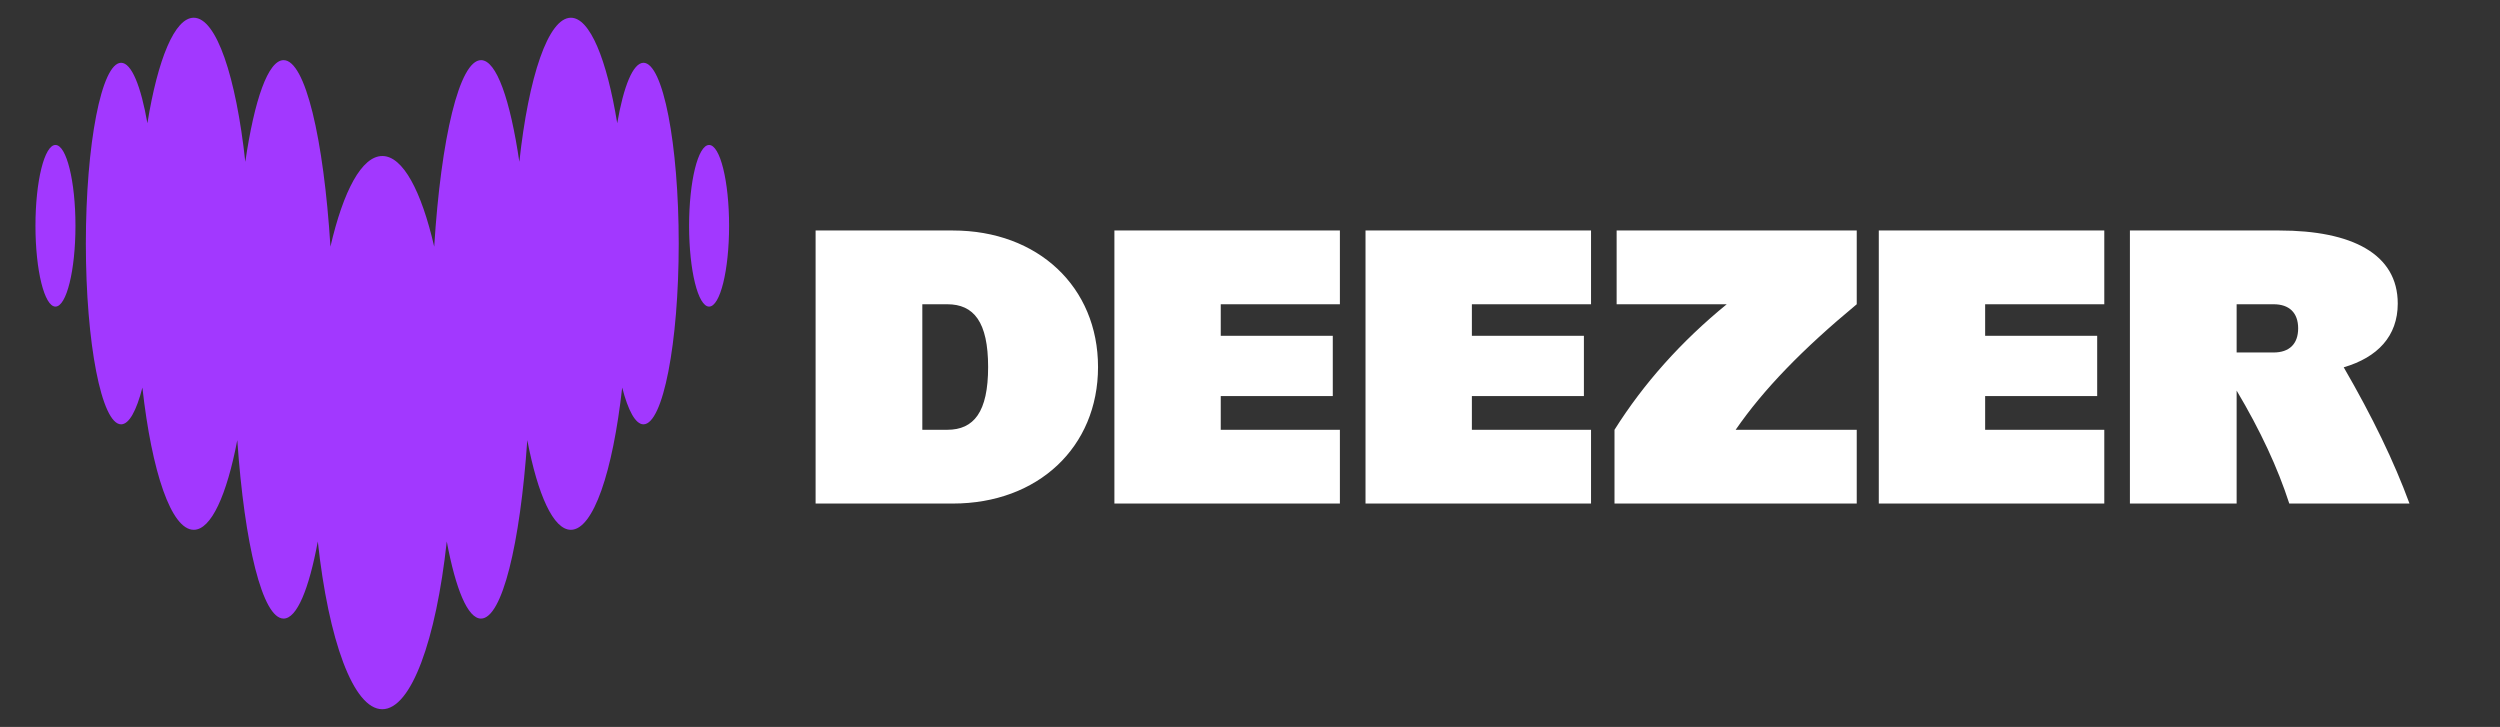
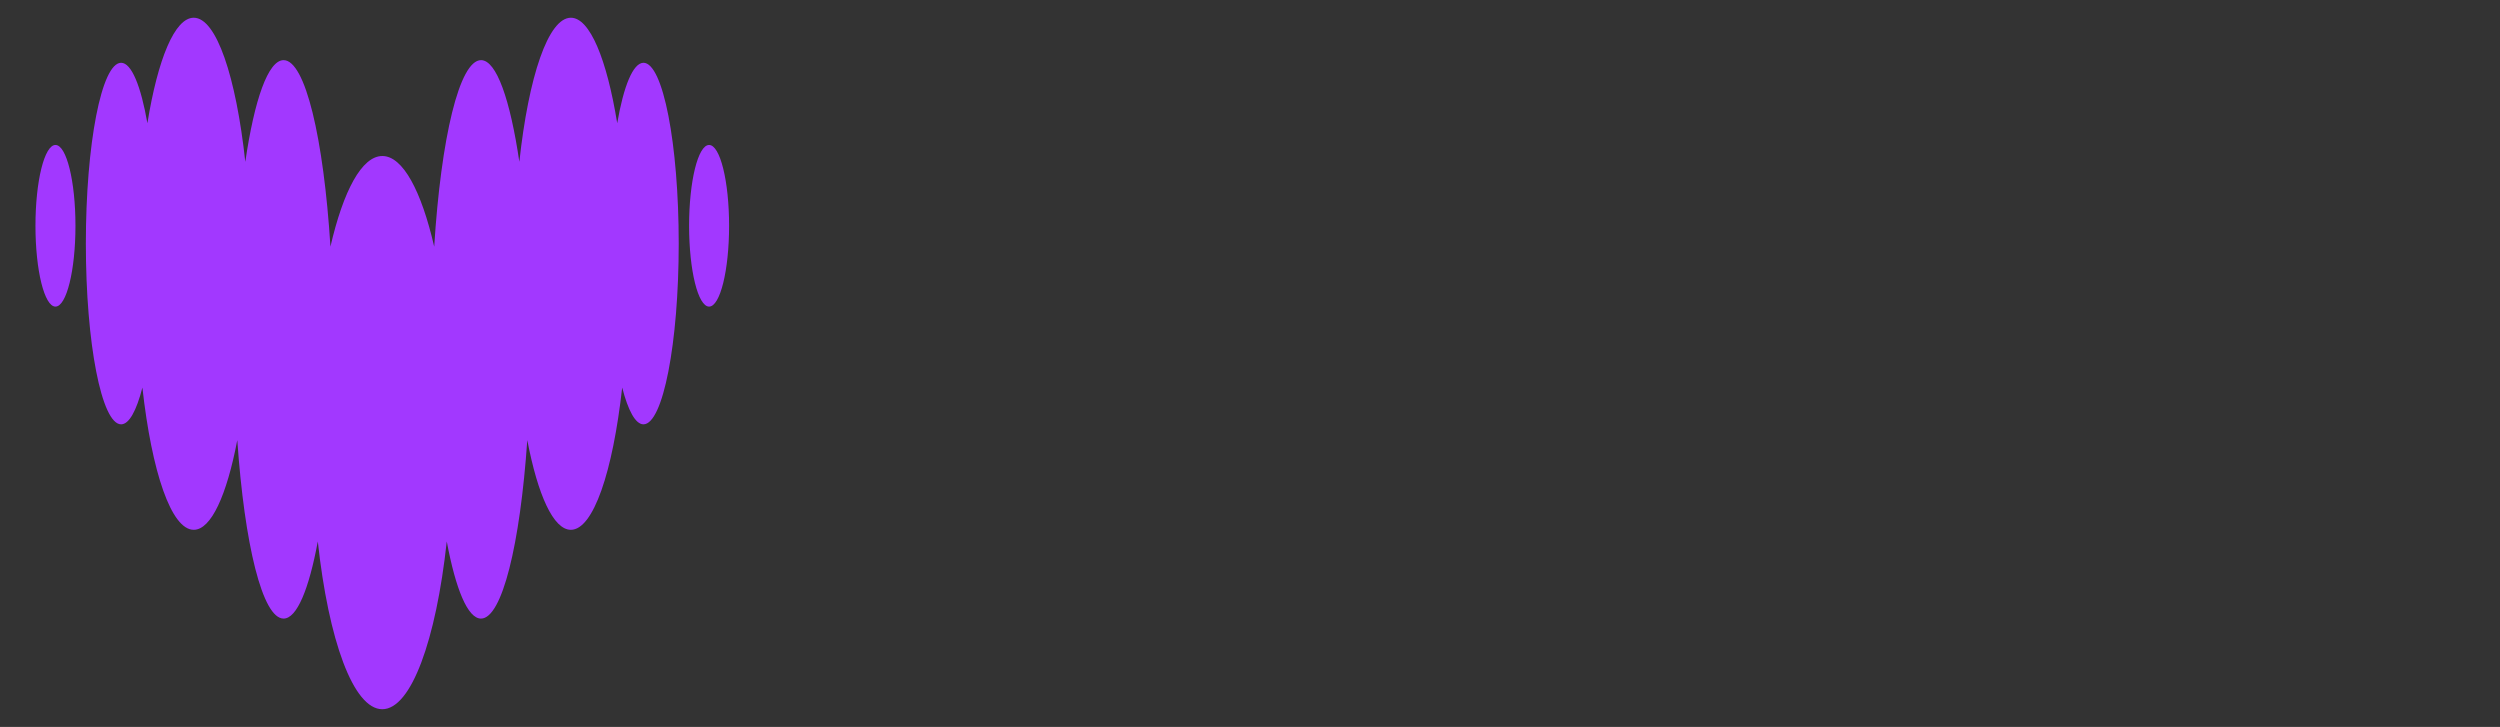
<svg xmlns="http://www.w3.org/2000/svg" width="141" height="41" viewBox="0 0 141 41" fill="none">
  <rect x="0" y="0" width="141" height="41" fill="#333333" stroke="none" />
-   <path fill-rule="evenodd" clip-rule="evenodd" d="M75.57 28.399H62.852V13H75.57V17.16H68.85V18.94H75.169V22.34H68.85V24.24H75.57V28.399ZM89.734 28.399H77.015V13H89.734V17.16H83.014V18.94H89.332V22.34H83.014V24.24H89.734V28.399ZM135.895 28.399C135.029 26.045 133.817 23.532 132.186 20.716C134.093 20.158 135.233 18.96 135.233 17.12C135.233 14.32 132.646 13 128.553 13H120.127V28.399H126.146V22.029C127.482 24.275 128.468 26.393 129.115 28.399H135.895ZM126.146 19.88V17.16H128.232C129.115 17.16 129.616 17.64 129.616 18.52C129.616 19.4 129.115 19.88 128.232 19.88H126.146ZM118.682 28.399H105.964V13H118.682V17.16H111.962V18.94H118.281V22.34H111.962V24.24H118.682V28.399ZM91.178 17.16H97.388C94.812 19.261 92.691 21.642 91.058 24.24V28.399H104.72V24.24H97.891C99.456 21.97 101.643 19.71 104.72 17.16V13H91.178V17.16ZM46 13H53.744C58.538 13 61.929 16.18 61.929 20.7C61.929 25.22 58.538 28.4 53.744 28.4H46V13ZM52.019 24.24H53.423C54.927 24.24 55.73 23.24 55.73 20.7C55.73 18.16 54.927 17.16 53.423 17.16H52.019V24.24Z" fill="white" />
  <path fill-rule="evenodd" clip-rule="evenodd" d="M34.811 6.95C35.173 4.859 35.704 3.544 36.292 3.541H36.294C37.391 3.545 38.28 8.106 38.28 13.737C38.28 19.368 37.389 23.932 36.291 23.932C35.841 23.932 35.426 23.157 35.091 21.858C34.562 26.613 33.465 29.881 32.195 29.881C31.213 29.881 30.331 27.918 29.739 24.822C29.335 30.71 28.317 34.888 27.128 34.888C26.382 34.888 25.701 33.232 25.198 30.537C24.592 36.101 23.193 40 21.561 40C19.929 40 18.527 36.102 17.924 30.537C17.424 33.232 16.744 34.888 15.994 34.888C14.805 34.888 13.79 30.71 13.383 24.822C12.791 27.918 11.912 29.881 10.927 29.881C9.658 29.881 8.56 26.614 8.031 21.858C7.699 23.161 7.281 23.932 6.831 23.932C5.732 23.932 4.842 19.368 4.842 13.737C4.842 8.106 5.732 3.541 6.831 3.541C7.42 3.541 7.948 4.86 8.313 6.95C8.899 3.344 9.851 1 10.927 1C12.204 1 13.311 4.315 13.835 9.128C14.347 5.625 15.124 3.392 15.995 3.392C17.215 3.392 18.253 7.784 18.637 13.911C19.36 10.77 20.405 8.799 21.564 8.799C22.721 8.799 23.767 10.771 24.489 13.911C24.874 7.784 25.91 3.392 27.131 3.392C28 3.392 28.776 5.625 29.291 9.128C29.814 4.315 30.921 1 32.198 1C33.27 1 34.225 3.345 34.811 6.95ZM2 12.734C2 10.217 2.505 8.176 3.128 8.176C3.751 8.176 4.256 10.217 4.256 12.734C4.256 15.251 3.751 17.292 3.128 17.292C2.505 17.292 2 15.251 2 12.734ZM38.865 12.734C38.865 10.217 39.37 8.176 39.993 8.176C40.616 8.176 41.121 10.217 41.121 12.734C41.121 15.251 40.616 17.292 39.993 17.292C39.37 17.292 38.865 15.251 38.865 12.734Z" fill="#A238FF" />
</svg>